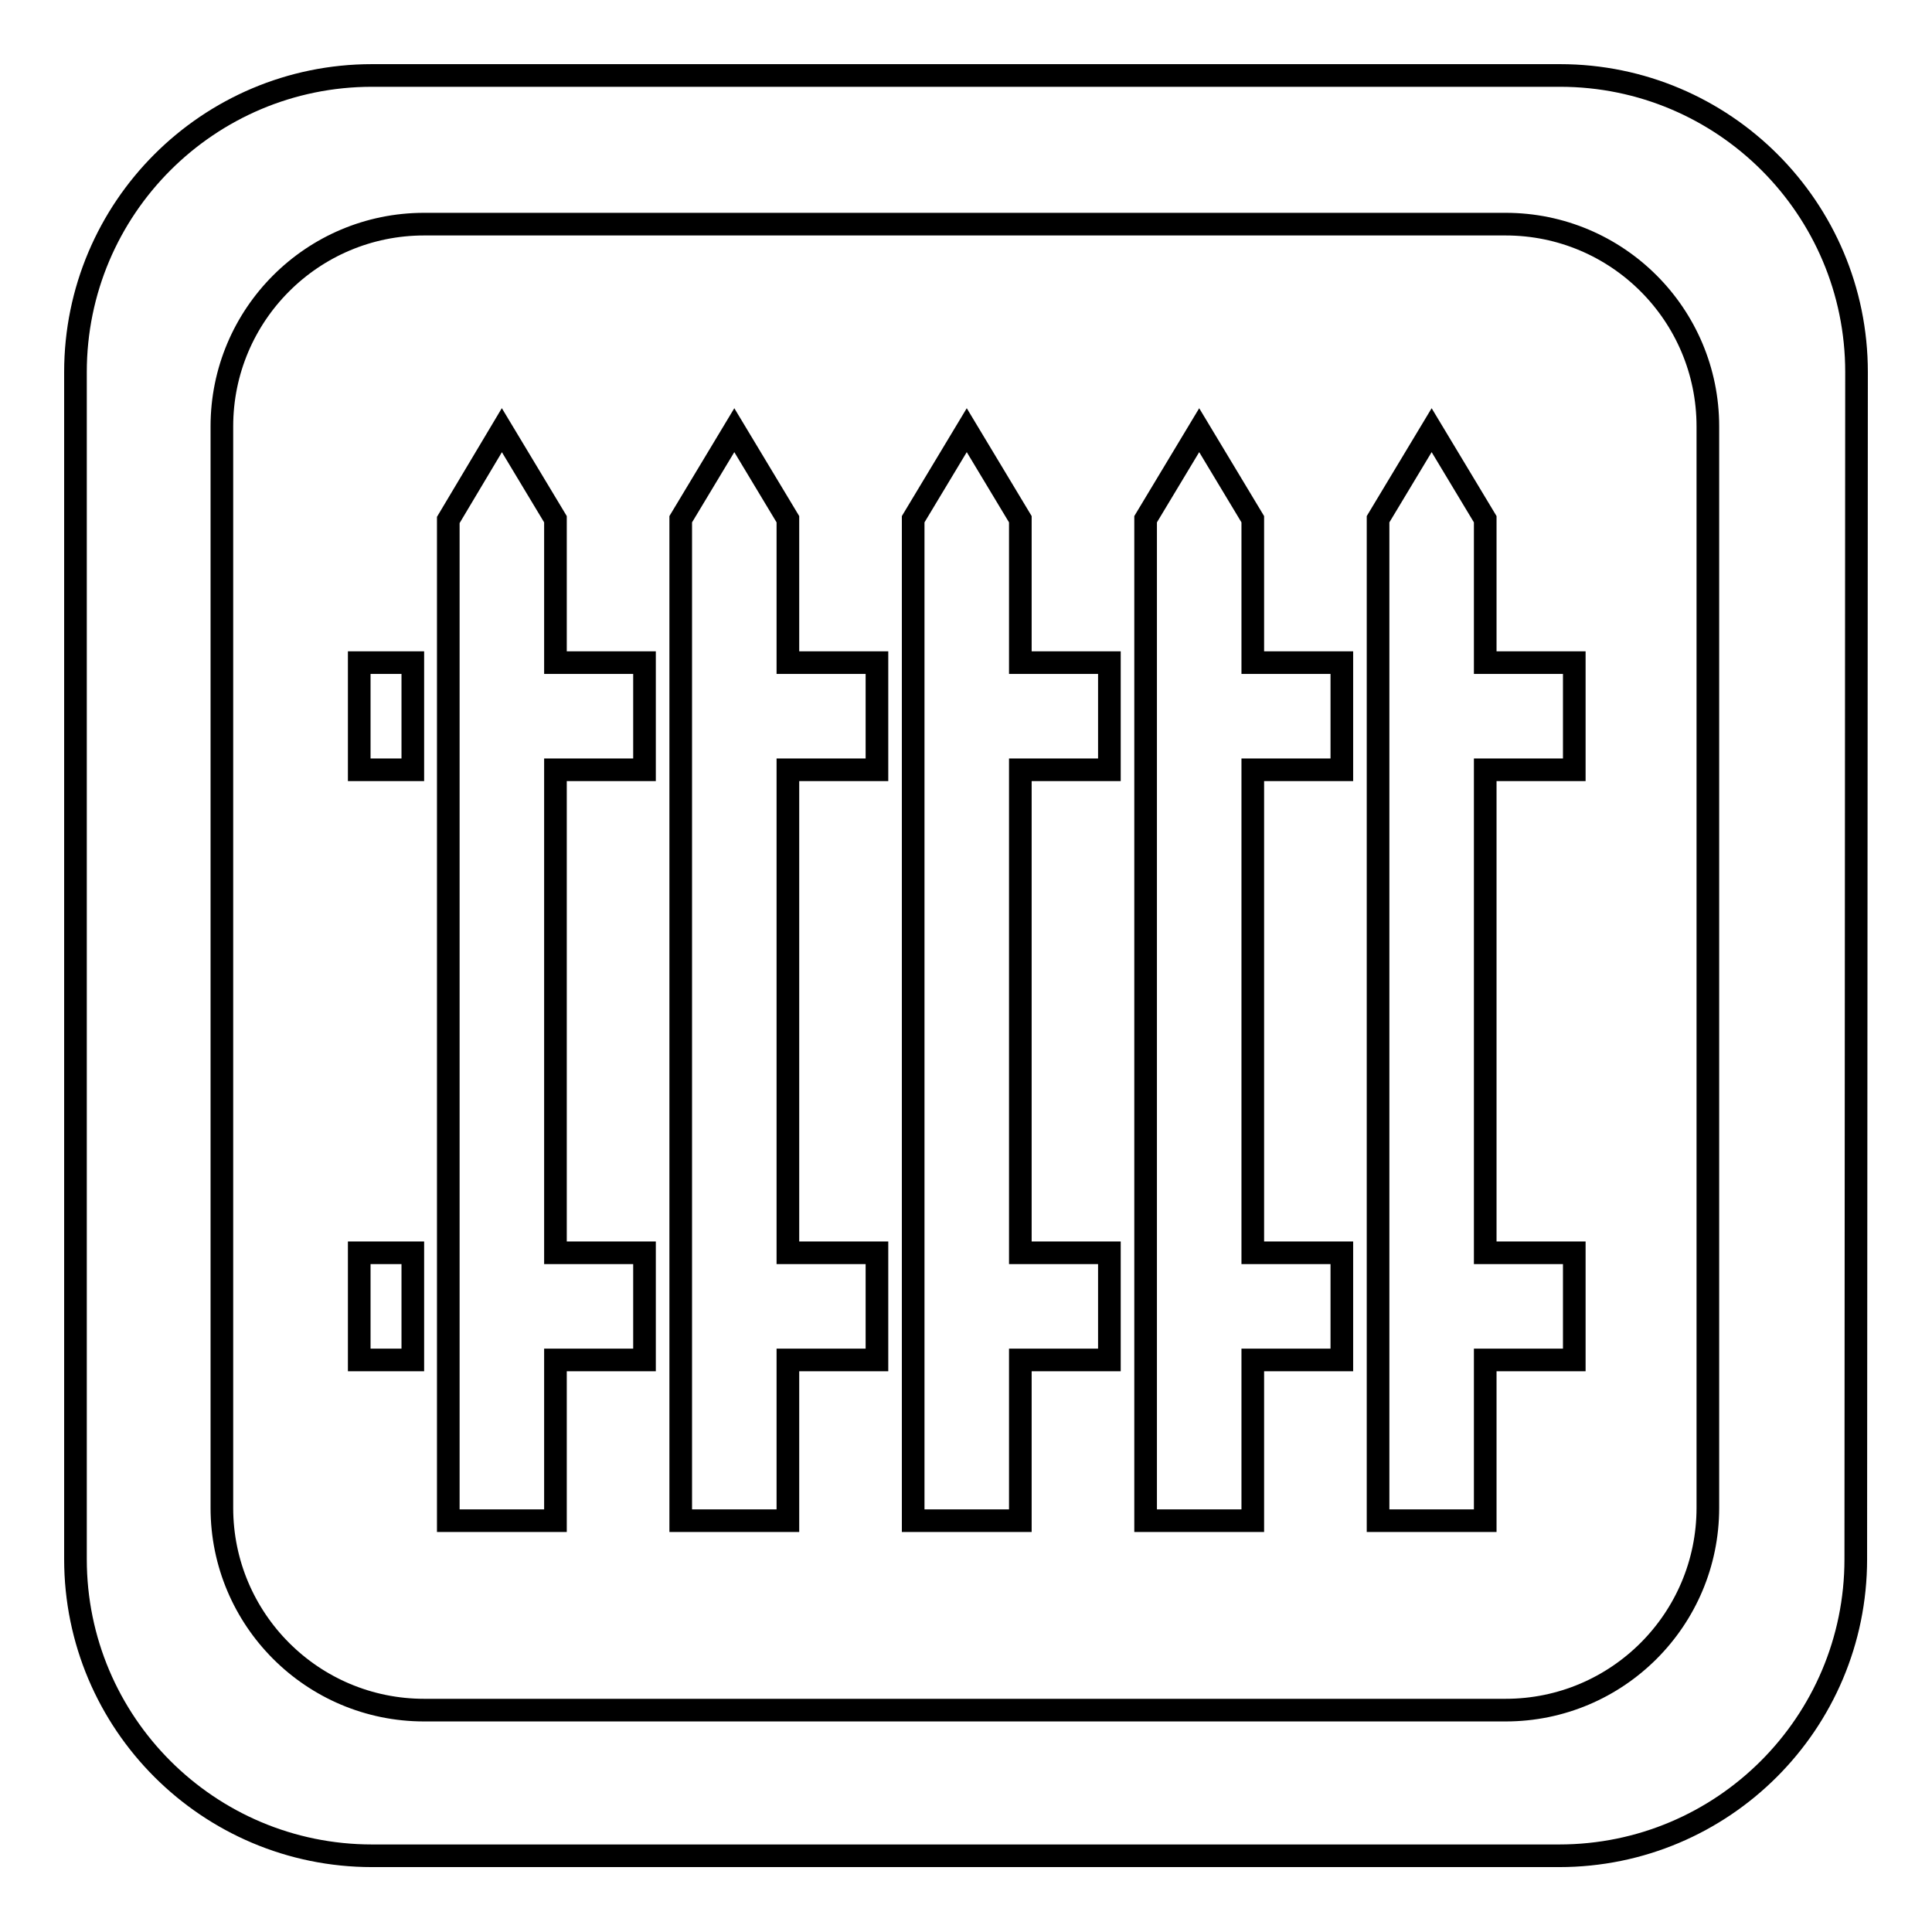
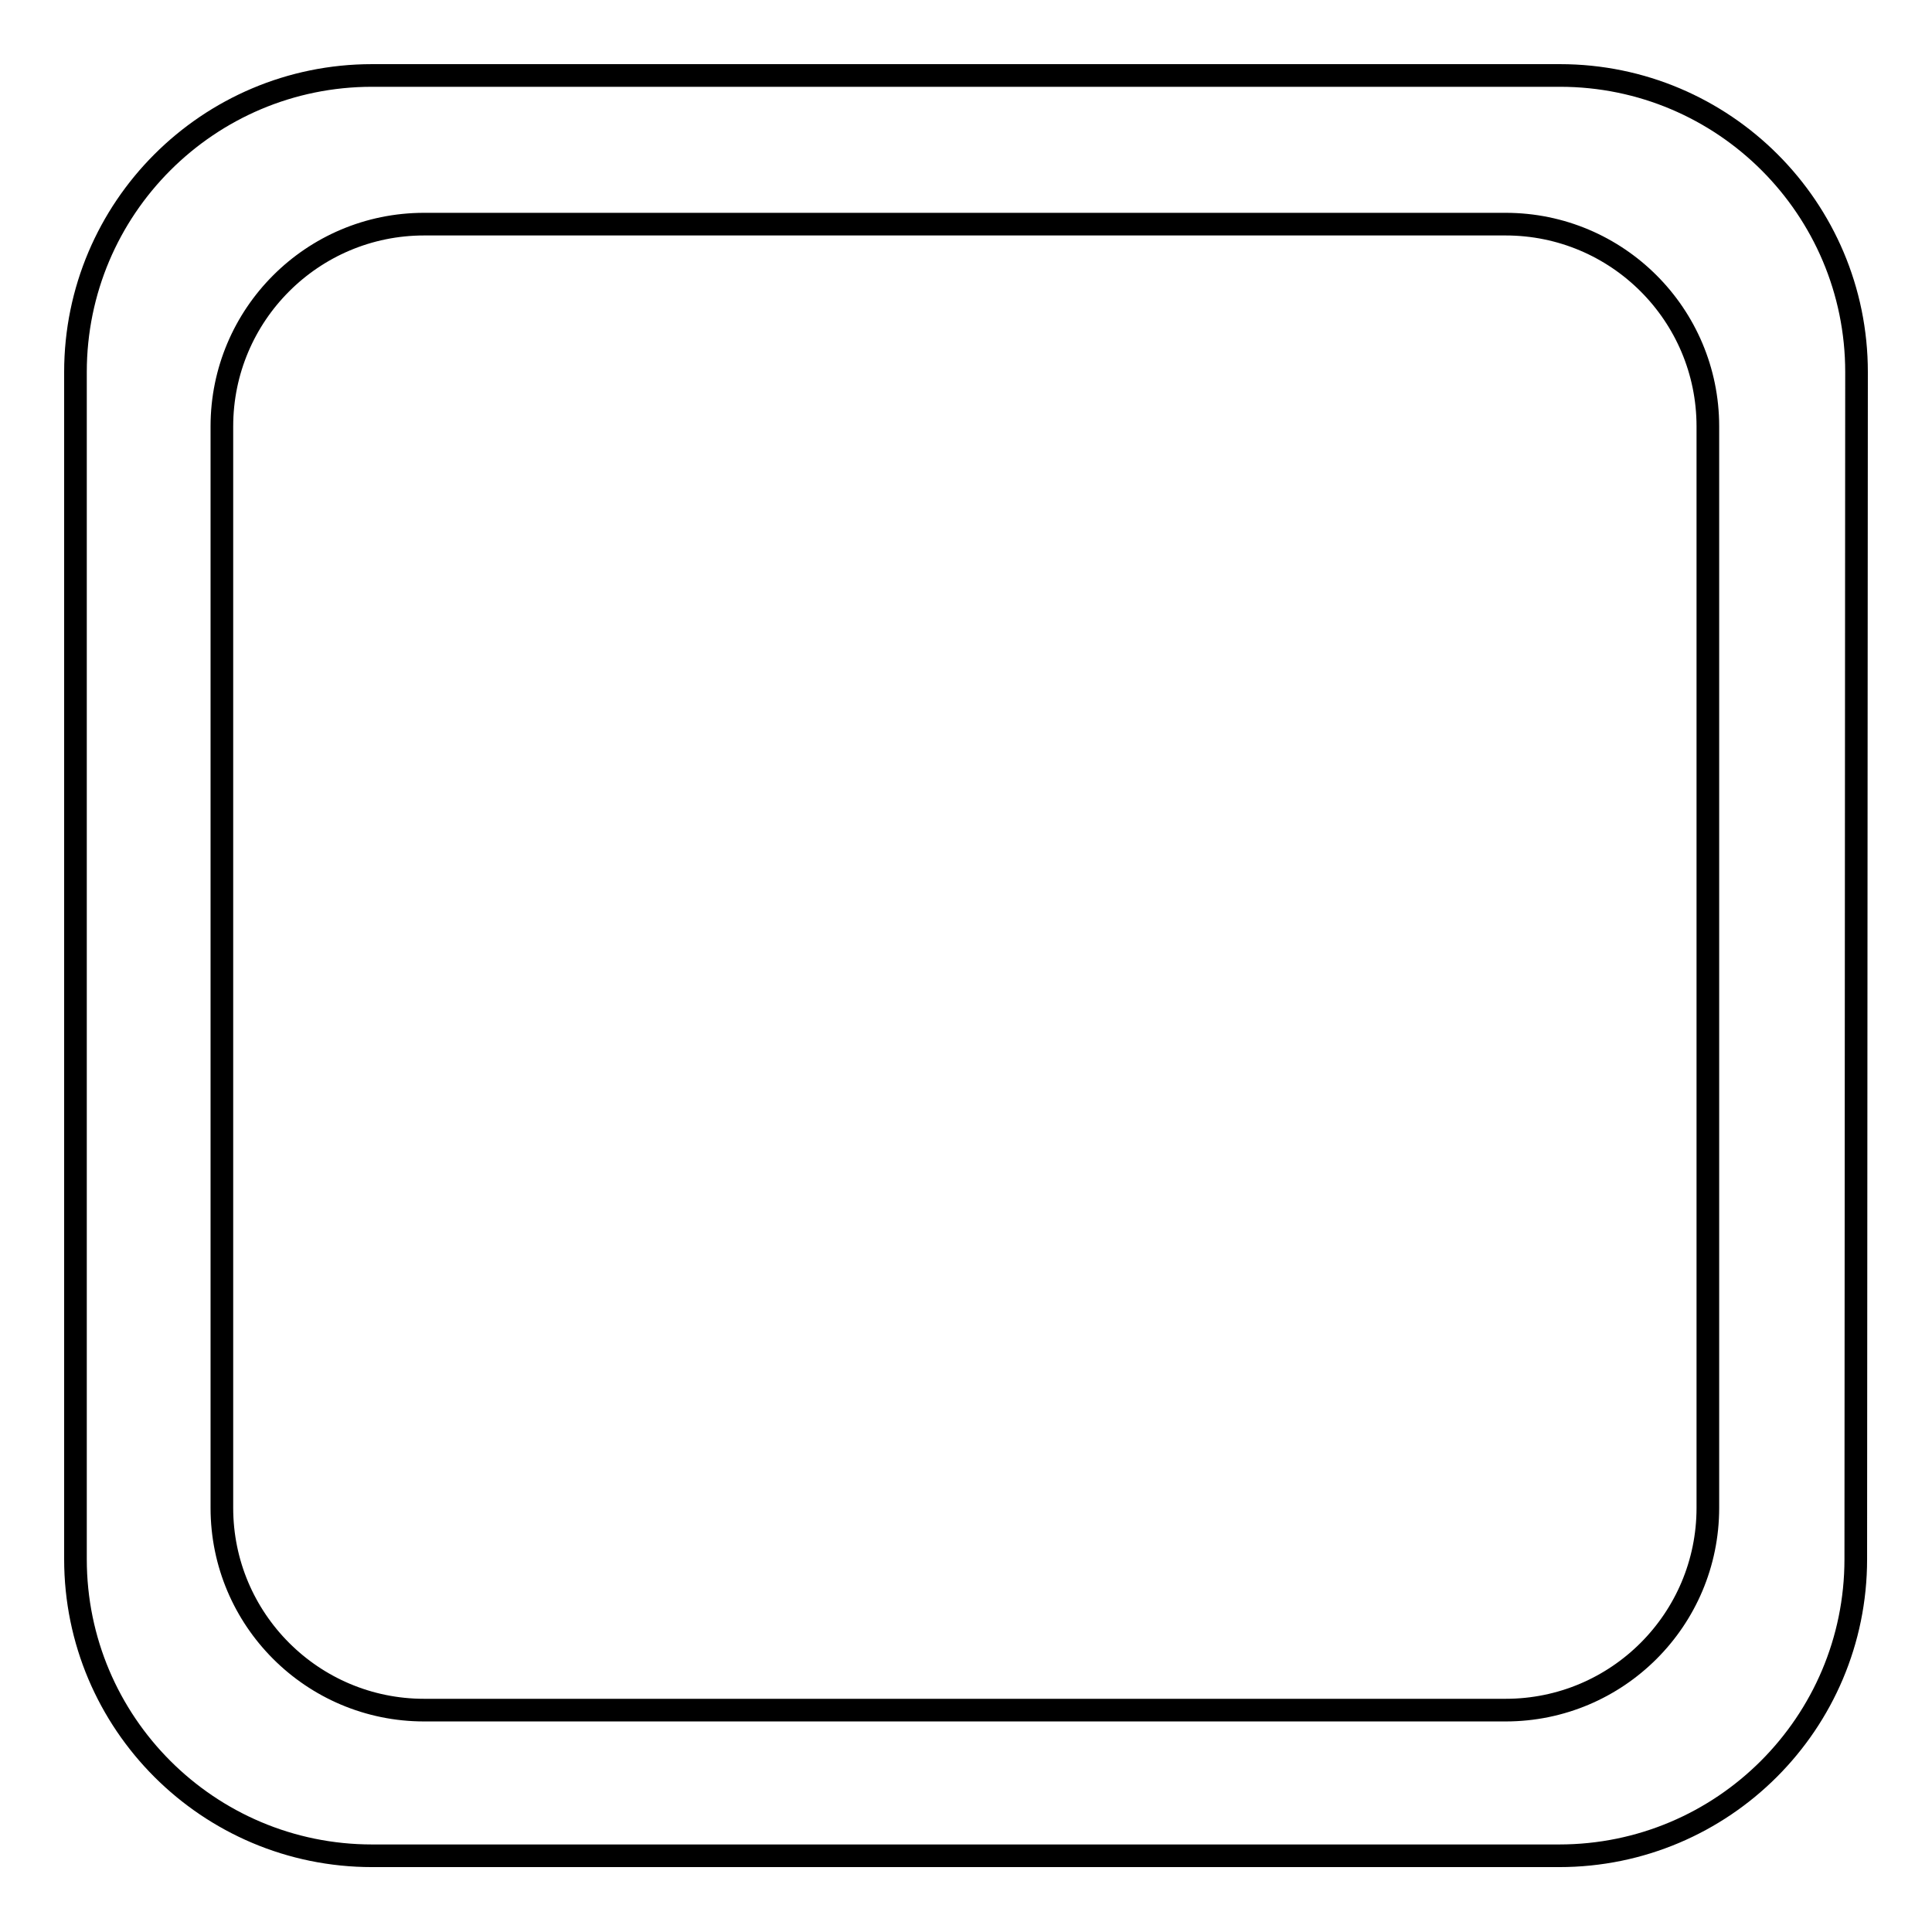
<svg xmlns="http://www.w3.org/2000/svg" version="1.1" x="0px" y="0px" viewBox="0 0 256 256" enable-background="new 0 0 256 256" xml:space="preserve">
  <g>
    <g>
      <path stroke-width="3" fill-opacity="0" stroke="#000000" d="M246,49.3c0-21.7-17.6-39.3-39.3-39.3H49.3C27.6,10,10,27.6,10,49.3v157.3c0,21.7,17.6,39.3,39.3,39.3h157.3c21.7,0,39.3-17.6,39.3-39.3L246,49.3L246,49.3z M226.3,199.8c0,14.8-12,26.8-26.8,26.8H56.2c-14.8,0-26.8-12-26.8-26.8V56.5c0-14.8,12-26.8,26.8-26.8h143.3c14.8,0,26.8,12,26.8,26.8L226.3,199.8L226.3,199.8z" />
-       <path stroke-width="3" fill-opacity="0" stroke="#000000" d="M196.8,201.5h-14.2v-16.6v-4.7V166V102V87.8v-19l7.1-11.8l7.1,11.8v19h11.8V102h-11.8V166h11.8v14.2h-11.8V201.5z M166,102V166h11.8v14.2H166v21.3h-14.2v-16.6v-4.7V166V102V87.8v-19l7.1-11.8l7.1,11.8v19h11.8V102H166z M135.2,201.5H121v-16.6v-4.7V166V102V87.8v-19l7.1-11.8l7.1,11.8v19H147V102h-11.8V166H147v14.2h-11.8V201.5z M104.4,201.5H90.2v-16.6v-4.7V166V102V87.8v-19L97.3,57l7.1,11.8v19h11.8V102h-11.8V166h11.8v14.2h-11.8V201.5z M73.6,201.5H59.4v-19v-2.4V166V102V87.8v-2.4V68.9L66.5,57l7.1,11.8v19h11.8V102H73.6V166h11.8v14.2H73.6V201.5z M47.6,166h7.1v14.2h-7.1V166z M47.6,87.8h7.1V102h-7.1V87.8z" />
    </g>
  </g>
</svg>